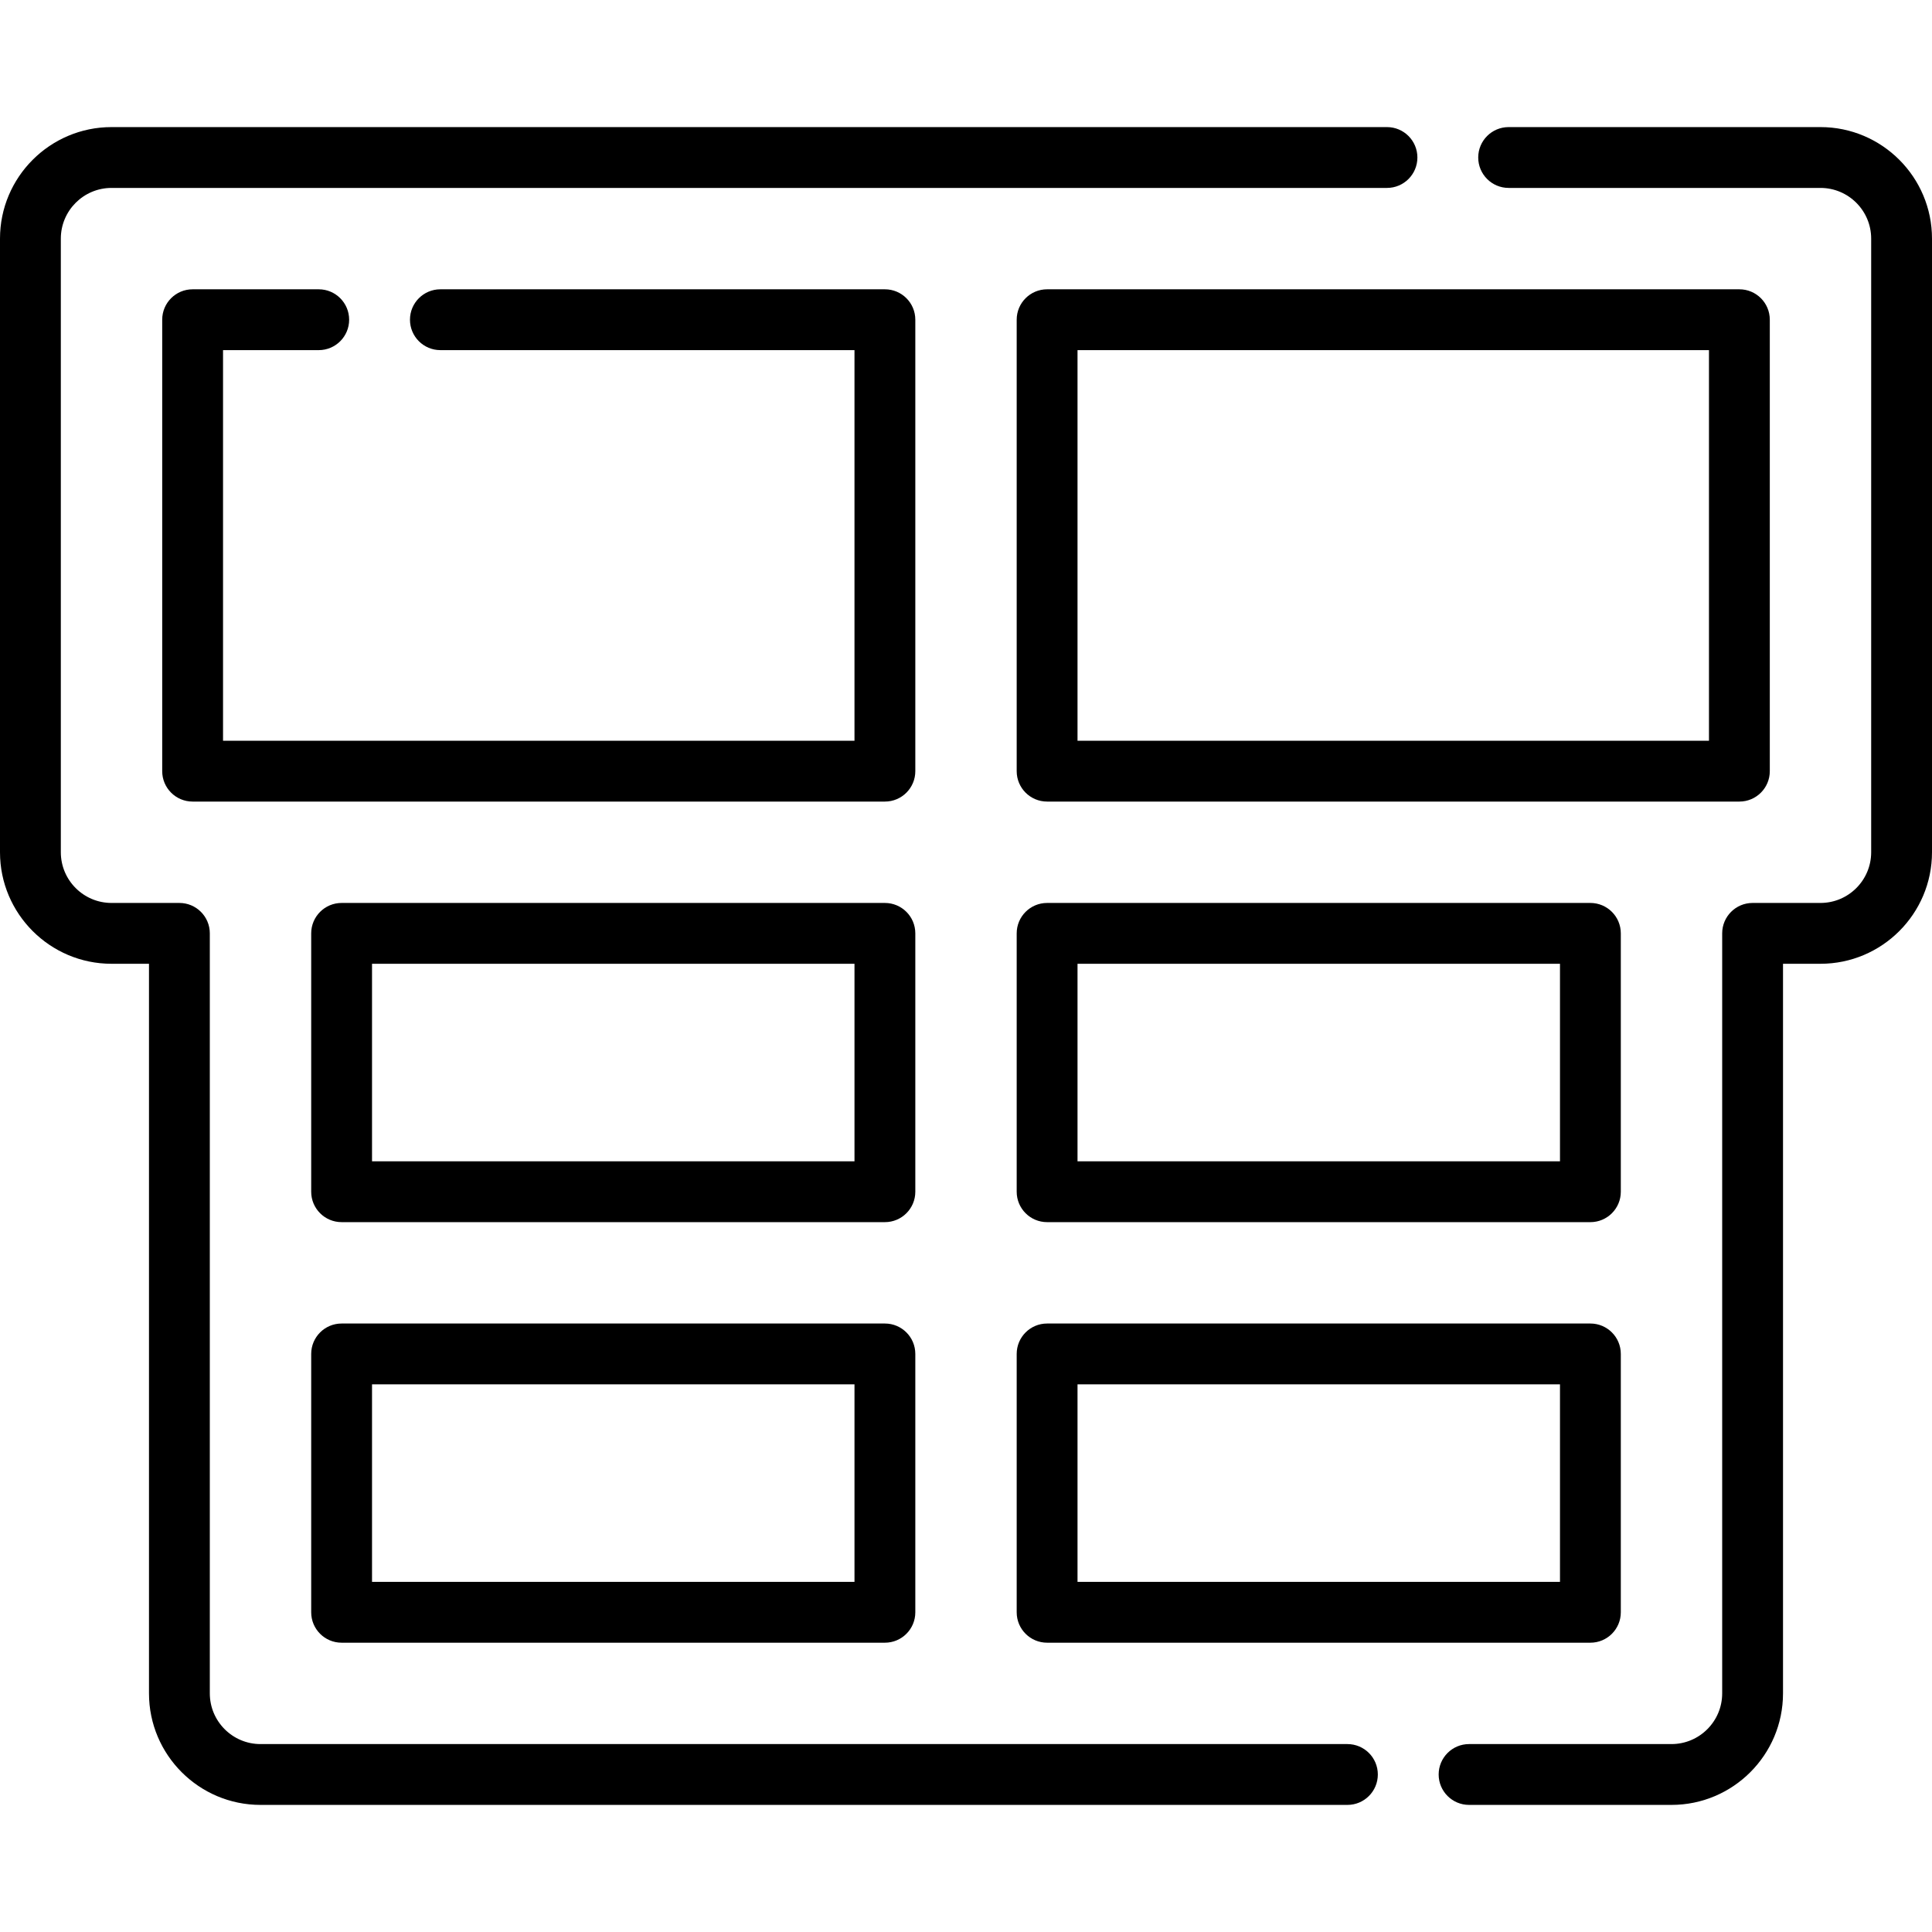
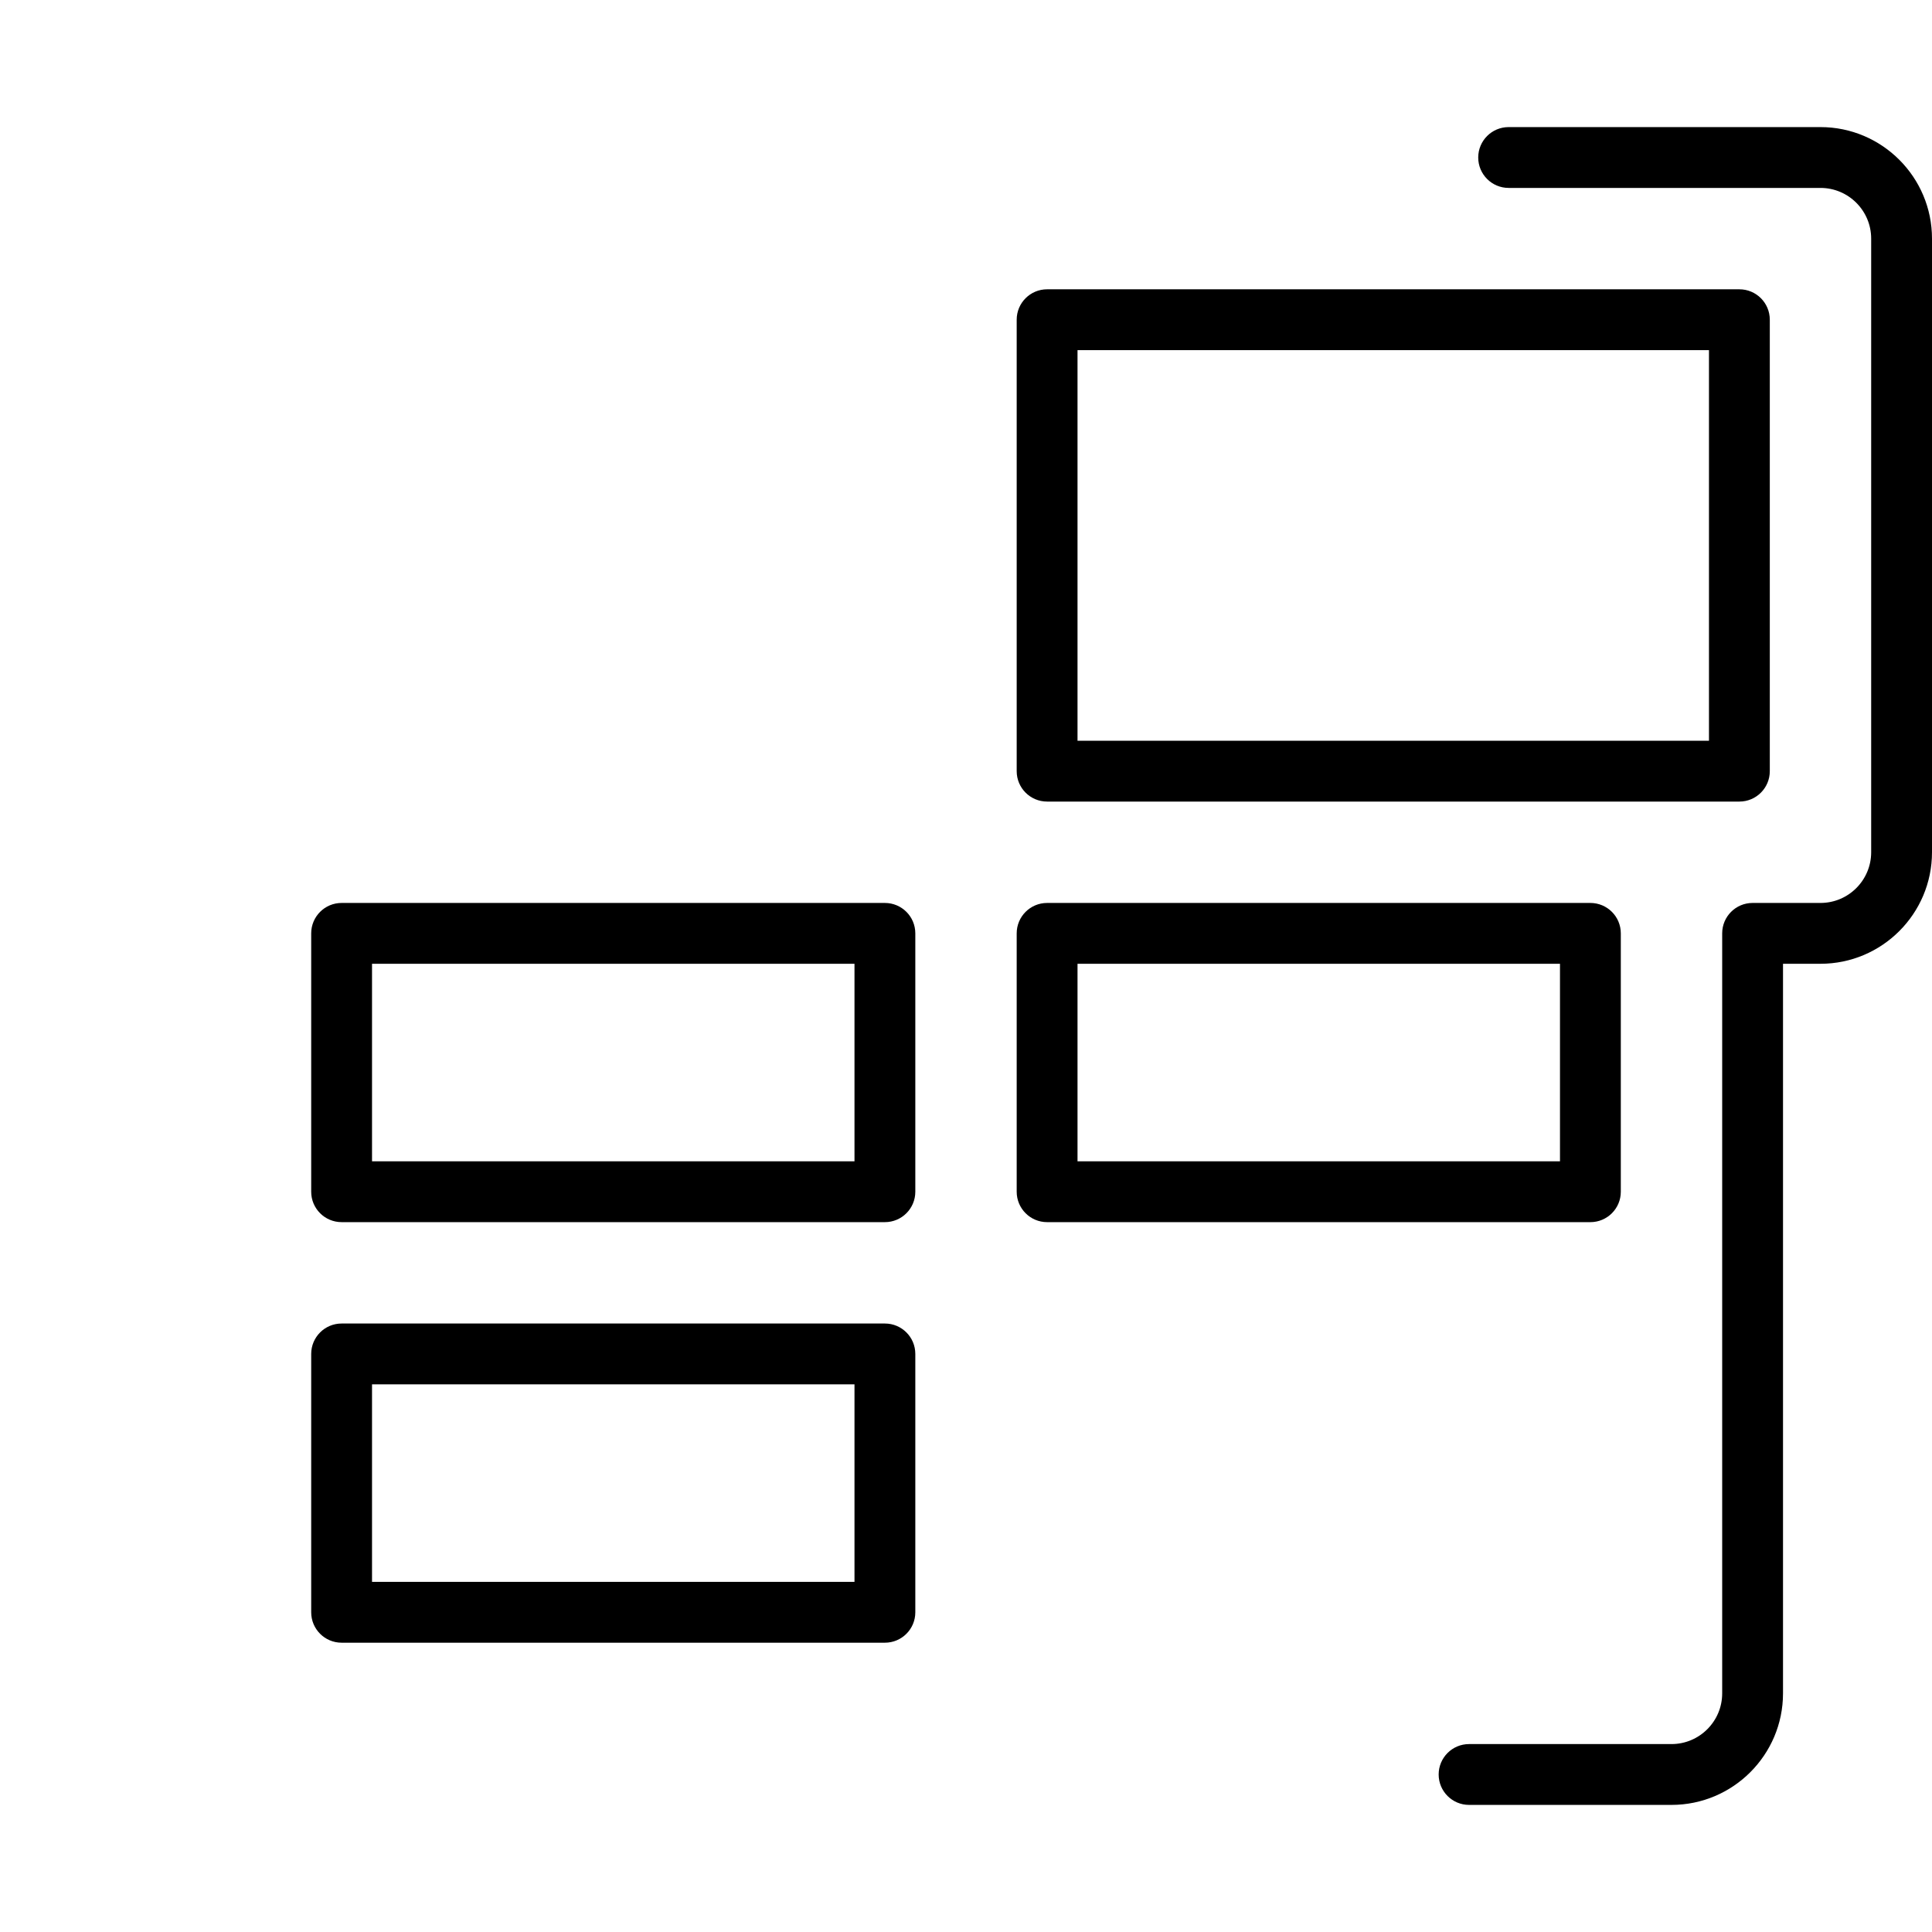
<svg xmlns="http://www.w3.org/2000/svg" fill="#000000" height="800px" width="800px" version="1.1" id="Layer_1" viewBox="0 0 511.999 511.999" xml:space="preserve">
  <g>
    <g>
-       <path d="M367.564,33.681H29.553C13.257,33.681,0,46.939,0,63.234v162.624c0,16.296,13.257,29.553,29.553,29.553h9.931v193.354    c0,16.296,13.258,29.553,29.553,29.553h288.042c4.452,0,8.06-3.609,8.06-8.06c0-4.451-3.608-8.06-8.06-8.06H69.037    c-7.408,0-13.433-6.026-13.433-13.433V247.351c0-4.451-3.608-8.06-8.06-8.06H29.553c-7.408,0-13.433-6.026-13.433-13.433V63.234    c0-7.408,6.026-13.433,13.433-13.433h338.011c4.452,0,8.06-3.608,8.06-8.06C375.624,37.29,372.016,33.681,367.564,33.681z" />
-     </g>
+       </g>
  </g>
  <g>
    <g>
      <path d="M234.507,239.291H90.53c-4.452,0-8.06,3.609-8.06,8.06v68.469c0,4.451,3.608,8.06,8.06,8.06h143.977    c4.452,0,8.06-3.609,8.06-8.06v-68.469C242.567,242.9,238.959,239.291,234.507,239.291z M226.447,307.76H98.59v-52.349h127.858    V307.76z" />
    </g>
  </g>
  <g>
    <g>
      <path d="M234.507,350.746H90.53c-4.452,0-8.06,3.608-8.06,8.06v68.466c0,4.451,3.608,8.06,8.06,8.06h143.977    c4.452,0,8.06-3.609,8.06-8.06v-68.466C242.567,354.354,238.958,350.746,234.507,350.746z M226.447,419.212H98.59v-52.346h127.858    V419.212z" />
    </g>
  </g>
  <g>
    <g>
      <path d="M482.446,33.681h-82.643c-4.452,0-8.06,3.609-8.06,8.06c0,4.451,3.609,8.06,8.06,8.06h82.643    c7.408,0,13.433,6.026,13.433,13.433v162.624c0,7.408-6.026,13.433-13.433,13.433h-17.991c-4.452,0-8.06,3.609-8.06,8.06v201.414    c0,7.408-6.026,13.433-13.433,13.433h-53.644c-4.452,0-8.06,3.609-8.06,8.06c0,4.451,3.608,8.06,8.06,8.06h53.644    c16.295,0,29.553-13.257,29.553-29.553V255.411h9.931c16.296,0,29.553-13.257,29.553-29.553V63.234    C511.999,46.939,498.742,33.681,482.446,33.681z" />
    </g>
  </g>
  <g>
    <g>
      <path d="M460.954,76.667H277.493c-4.452,0-8.06,3.609-8.06,8.06v119.638c0,4.452,3.608,8.06,8.06,8.06h183.461    c4.452,0,8.06-3.608,8.06-8.06V84.727C469.014,80.276,465.406,76.667,460.954,76.667z M452.894,196.305H285.553V92.787h167.341    V196.305z" />
    </g>
  </g>
  <g>
    <g>
      <path d="M421.47,239.291H277.493c-4.452,0-8.06,3.609-8.06,8.06v68.469c0,4.451,3.608,8.06,8.06,8.06H421.47    c4.452,0,8.06-3.609,8.06-8.06v-68.469C429.53,242.9,425.923,239.291,421.47,239.291z M413.411,307.76H285.553v-52.349h127.858    V307.76z" />
    </g>
  </g>
  <g>
    <g>
-       <path d="M421.47,350.746H277.493c-4.452,0-8.06,3.608-8.06,8.06v68.466c0,4.451,3.608,8.06,8.06,8.06H421.47    c4.452,0,8.06-3.609,8.06-8.06v-68.466C429.53,354.354,425.923,350.746,421.47,350.746z M413.411,419.212H285.553v-52.346h127.858    V419.212z" />
-     </g>
+       </g>
  </g>
  <g>
    <g>
-       <path d="M234.507,76.667H116.706c-4.452,0-8.06,3.609-8.06,8.06c0,4.452,3.608,8.06,8.06,8.06h109.741v103.518H59.106V92.787    h25.361c4.452,0,8.06-3.608,8.06-8.06c0-4.451-3.608-8.06-8.06-8.06H51.046c-4.452,0-8.06,3.609-8.06,8.06v119.638    c0,4.452,3.608,8.06,8.06,8.06h183.461c4.452,0,8.06-3.608,8.06-8.06V84.727C242.567,80.276,238.959,76.667,234.507,76.667z" />
-     </g>
+       </g>
  </g>
</svg>